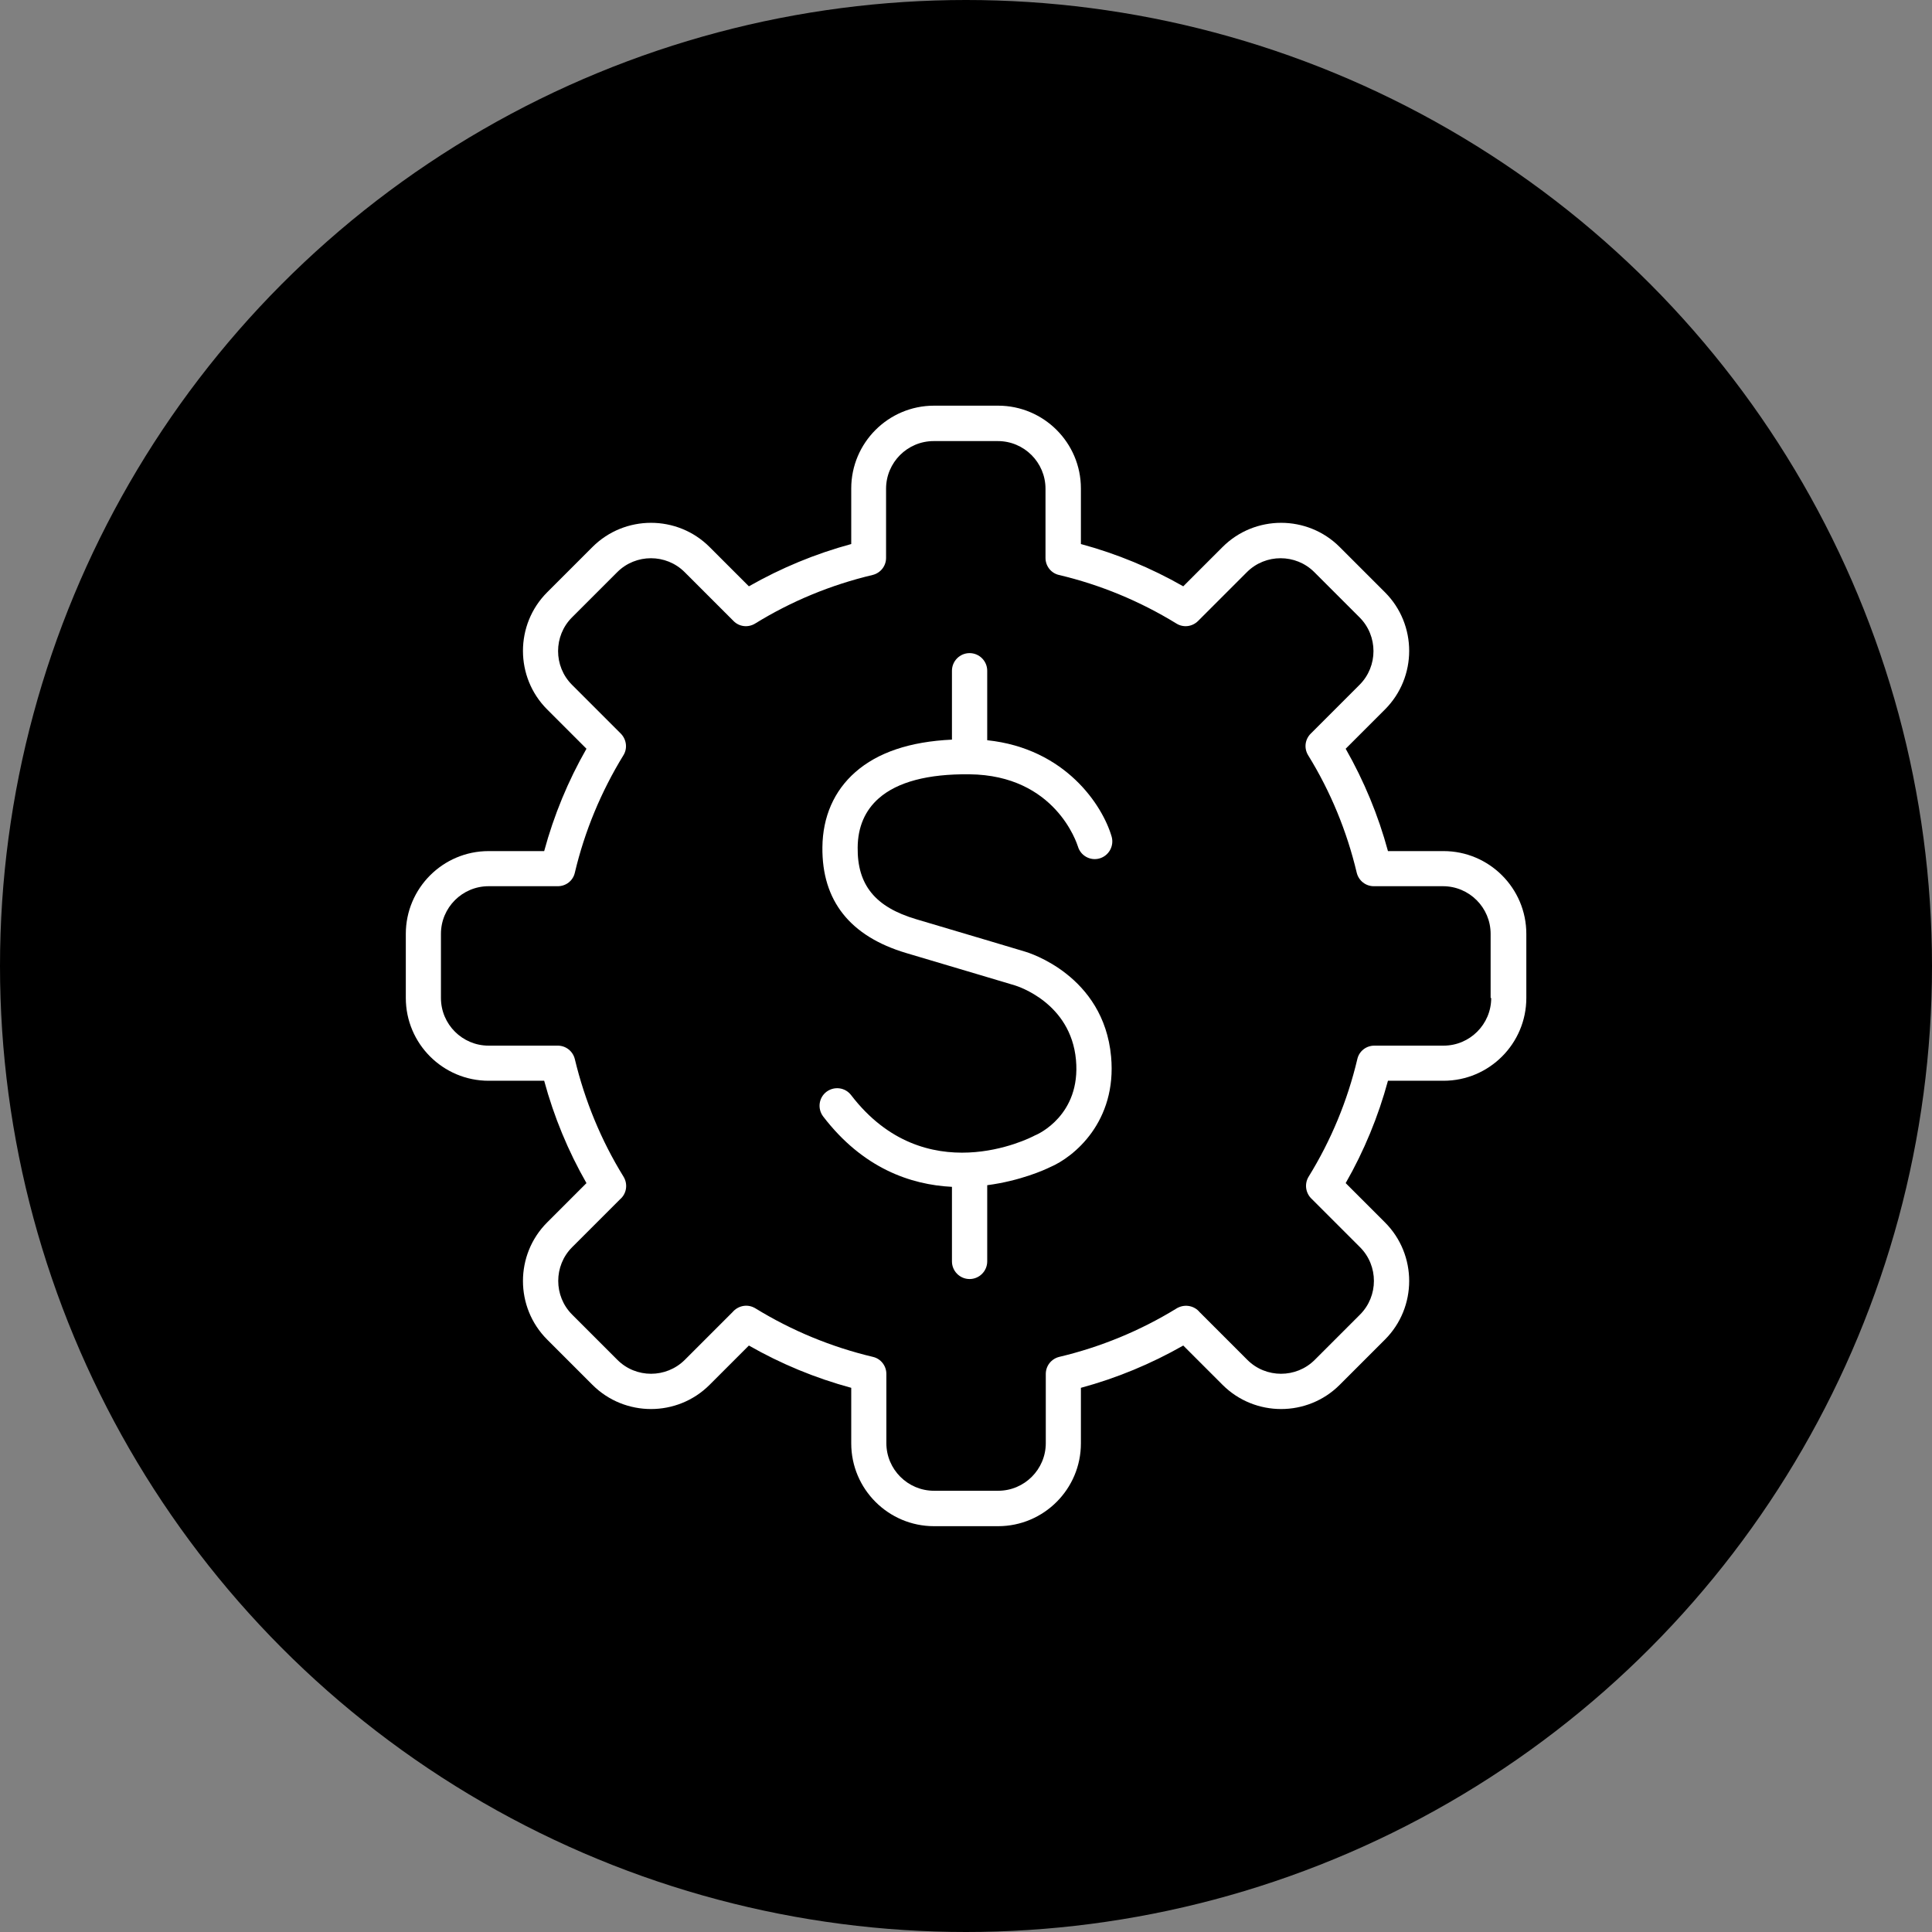
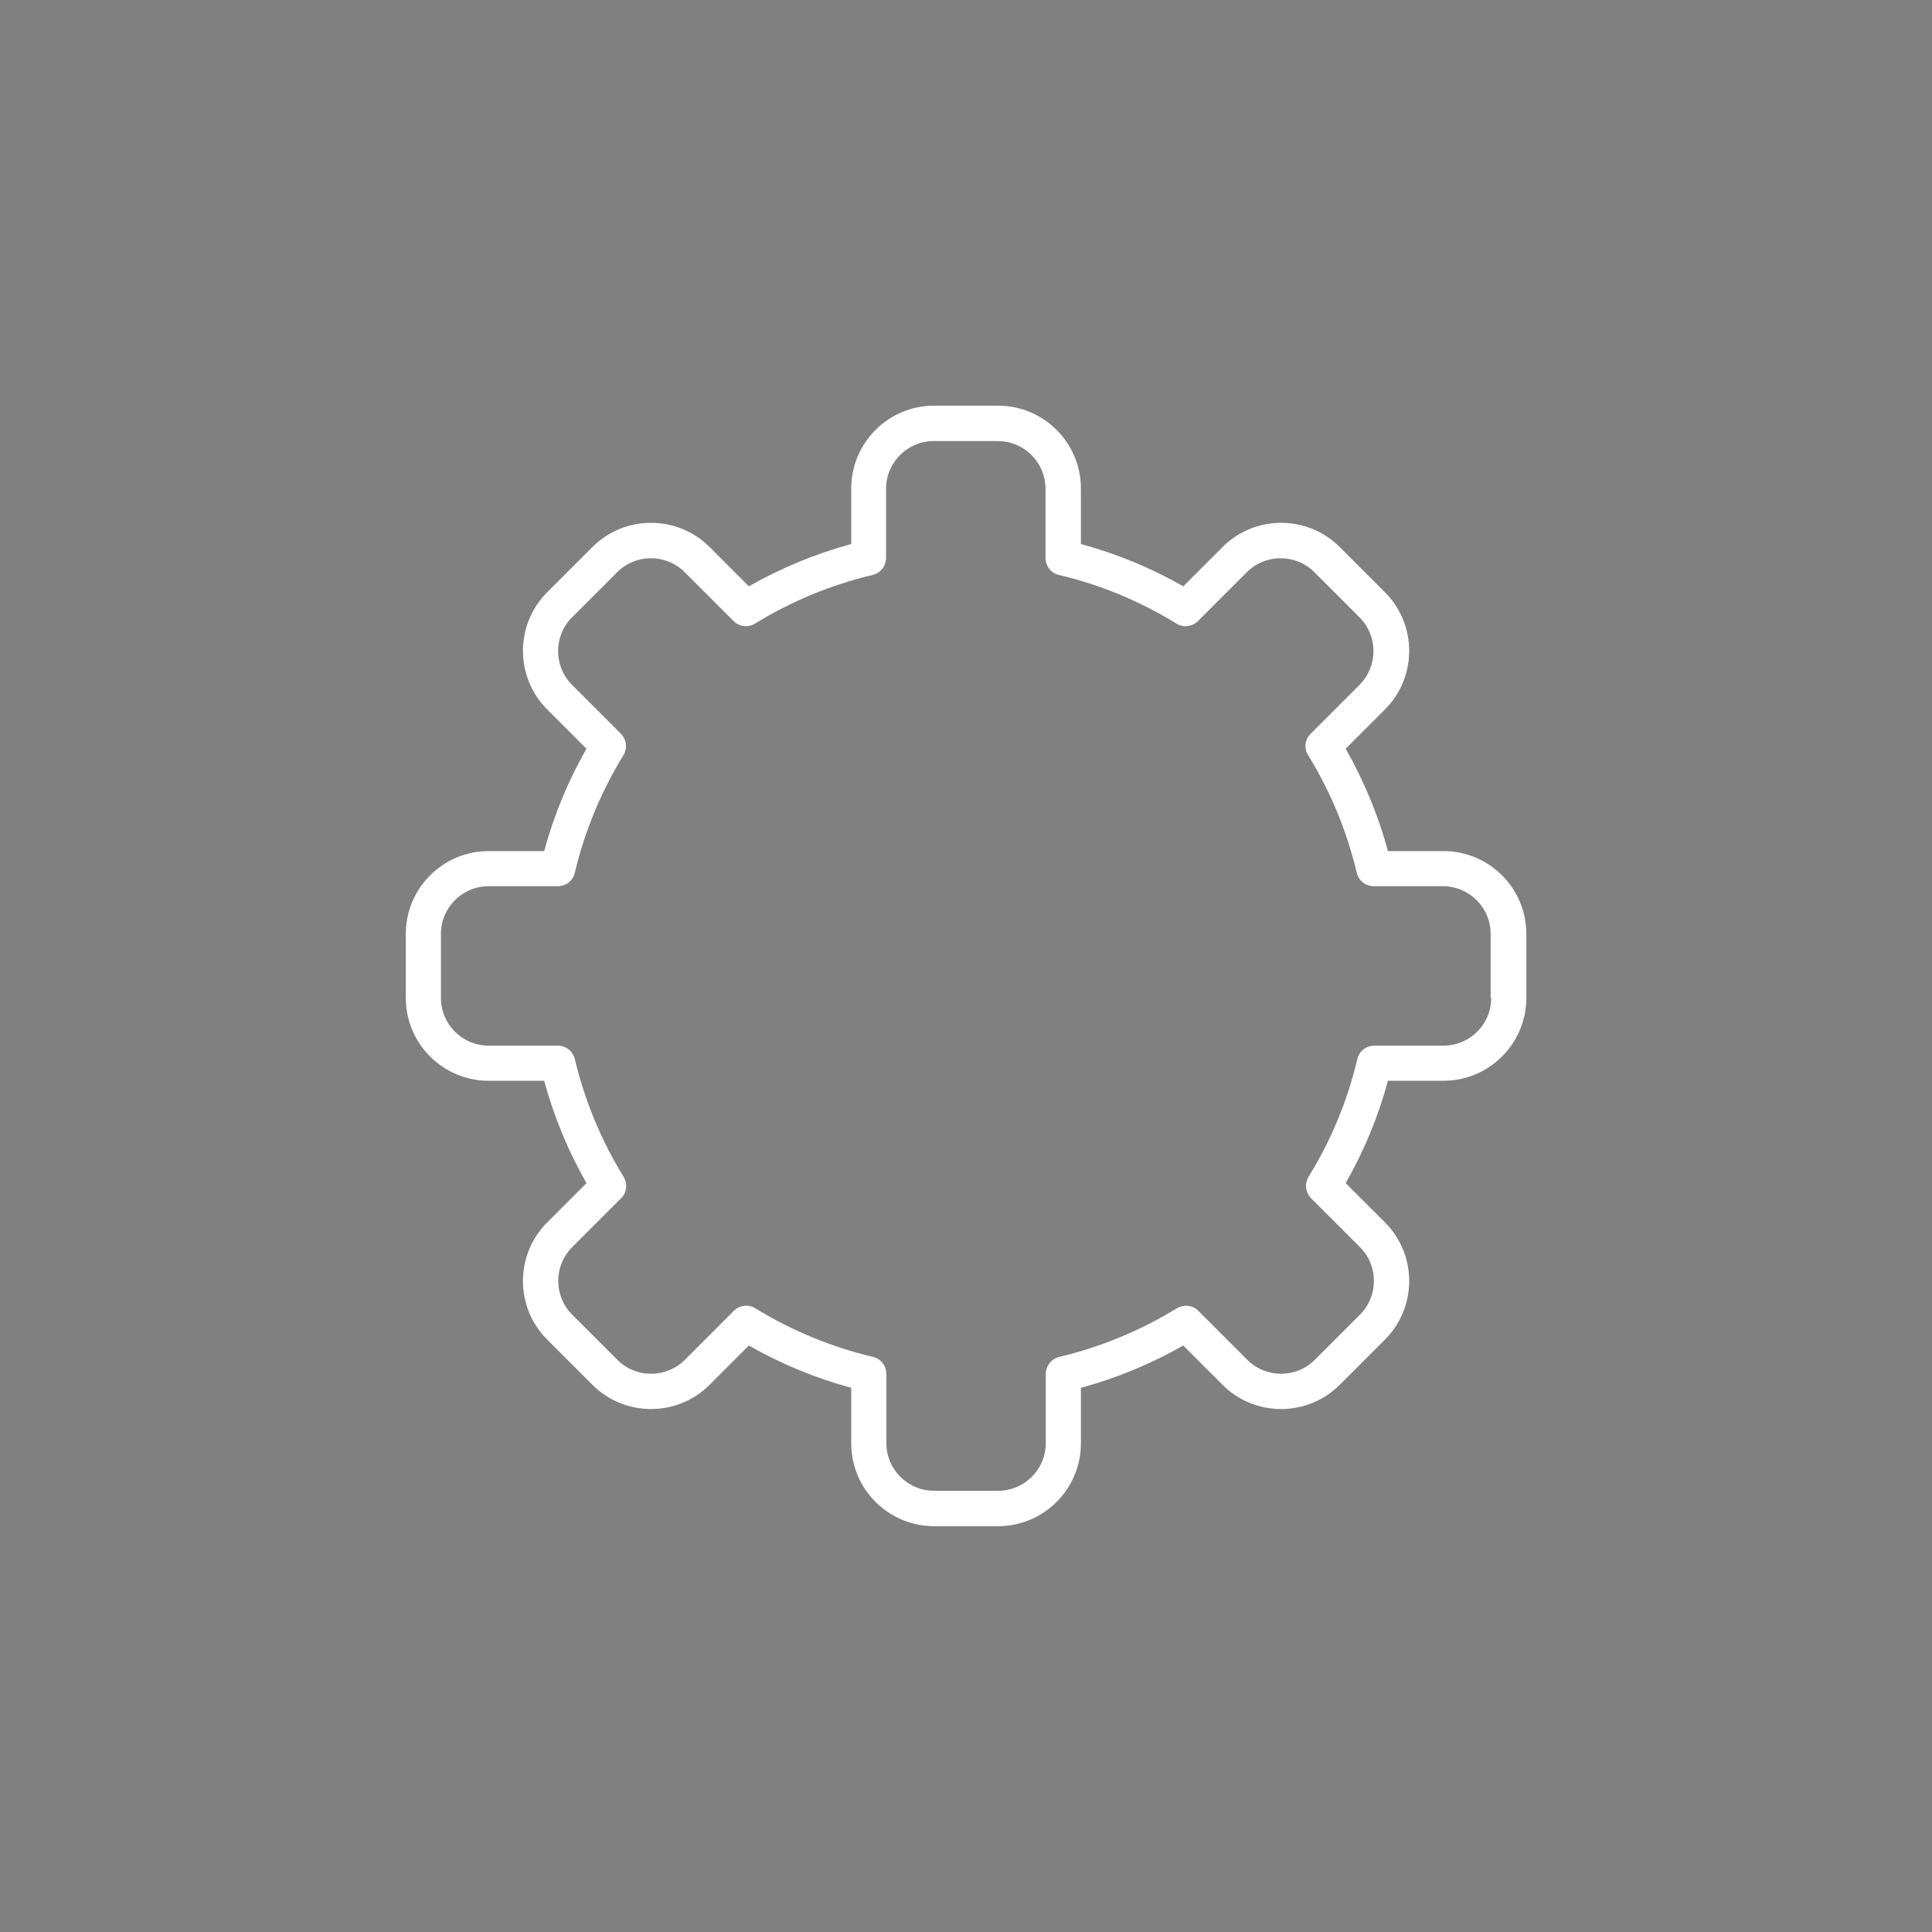
<svg xmlns="http://www.w3.org/2000/svg" id="Layer_2" viewBox="0 0 129.3 129.3">
  <rect x="0" y="0" width="129.3" height="129.3" fill="#808080" stroke="none" />
  <defs>
    <style>.cls-1{fill:#fff;}</style>
  </defs>
  <g id="Design">
-     <circle cx="64.65" cy="64.65" r="64.65" />
    <path class="cls-1" d="M96.61,56.96h-3.72c-.65-2.4-1.6-4.69-2.83-6.85l2.63-2.63c2.16-2.16,2.16-5.68,0-7.84l-3.03-3.03c-2.16-2.16-5.68-2.16-7.84,0l-2.63,2.63c-2.15-1.23-4.45-2.18-6.85-2.83v-3.72c0-3.06-2.49-5.54-5.54-5.54h-4.29c-3.06,0-5.54,2.49-5.54,5.54v3.72c-2.4.65-4.69,1.6-6.85,2.83l-2.63-2.63c-2.16-2.16-5.68-2.16-7.84,0l-3.03,3.03c-2.16,2.16-2.16,5.68,0,7.84l2.63,2.63c-1.23,2.15-2.18,4.45-2.83,6.85h-3.72c-3.06,0-5.54,2.49-5.54,5.54v4.29c0,3.06,2.49,5.54,5.54,5.54h3.72c.65,2.4,1.6,4.7,2.83,6.85l-2.63,2.63c-2.16,2.16-2.16,5.68,0,7.84l3.03,3.03c2.16,2.16,5.68,2.16,7.84,0l2.63-2.63c2.15,1.23,4.45,2.18,6.85,2.83v3.72c0,3.06,2.49,5.54,5.54,5.54h4.29c3.06,0,5.54-2.49,5.54-5.54v-3.72c2.4-.65,4.69-1.6,6.85-2.83l2.63,2.63c2.16,2.16,5.68,2.16,7.84,0l3.03-3.03c2.16-2.16,2.16-5.68,0-7.84l-2.63-2.63c1.23-2.15,2.18-4.45,2.83-6.85h3.72c3.06,0,5.54-2.49,5.54-5.54v-4.29c0-3.06-2.49-5.54-5.54-5.54ZM99.8,66.79c0,1.76-1.43,3.19-3.19,3.19h-4.63c-.55,0-1.02.37-1.14.9-.66,2.79-1.76,5.44-3.26,7.87-.3.49-.2,1.12.22,1.5l3.22,3.22c1.24,1.24,1.24,3.27,0,4.51l-3.03,3.03c-1.24,1.24-3.27,1.24-4.51,0l-3.2-3.2c-.34-.41-.93-.54-1.43-.3-.02.01-.04.02-.06.03-.02,0-.03.02-.05.03-2.43,1.49-5.07,2.58-7.85,3.24-.53.13-.9.6-.9,1.14v4.63c0,1.76-1.43,3.19-3.19,3.19h-4.29c-1.76,0-3.19-1.43-3.19-3.19v-4.63c0-.54-.37-1.02-.9-1.14-2.78-.66-5.42-1.75-7.85-3.24-.02-.01-.03-.02-.05-.03-.02-.01-.04-.02-.06-.03-.49-.25-1.08-.11-1.43.3l-3.2,3.2c-1.25,1.24-3.27,1.24-4.51,0l-3.03-3.03c-1.24-1.24-1.24-3.27,0-4.51l3.2-3.2c.44-.37.55-1.01.24-1.52-1.5-2.43-2.59-5.08-3.26-7.87-.13-.53-.6-.9-1.14-.9h-4.63c-1.76,0-3.19-1.43-3.19-3.19v-4.29c0-1.76,1.43-3.19,3.19-3.19h4.63c.55,0,1.02-.37,1.14-.9.66-2.79,1.76-5.43,3.25-7.86.29-.46.21-1.06-.17-1.45l-3.27-3.27c-1.24-1.24-1.24-3.27,0-4.51l3.03-3.03c1.24-1.24,3.27-1.24,4.51,0l3.27,3.27c.38.39.98.46,1.45.17,2.43-1.5,5.08-2.59,7.86-3.25.53-.13.9-.6.9-1.14v-4.63c0-1.76,1.43-3.19,3.19-3.19h4.29c1.76,0,3.19,1.43,3.19,3.19v4.63c0,.54.37,1.02.9,1.14,2.79.66,5.43,1.76,7.86,3.25.46.29,1.06.22,1.45-.17l3.27-3.27c1.24-1.24,3.27-1.24,4.51,0l3.03,3.03c1.24,1.24,1.24,3.27,0,4.51l-3.27,3.27c-.39.39-.46.98-.17,1.45,1.5,2.43,2.59,5.08,3.25,7.86.13.53.6.9,1.14.9h4.63c1.76,0,3.19,1.43,3.19,3.19v4.29Z" />
-     <path class="cls-1" d="M64.88,51.82c5.76.06,7.19,4.63,7.26,4.83.18.62.83.98,1.45.8.62-.18.98-.83.81-1.45-.6-2.08-3.08-5.91-8.33-6.46v-4.65c0-.65-.53-1.18-1.18-1.18s-1.18.53-1.18,1.18v4.61c-2.81.13-4.97.86-6.46,2.17-1.43,1.25-2.19,2.99-2.21,5.03-.04,3.58,1.85,5.96,5.6,7.08,3.62,1.07,7.28,2.17,7.29,2.17.15.05,3.73,1.15,4.08,4.98.34,3.71-2.57,4.98-2.68,5.03-.04.01-.07.03-.11.05-.3.16-7.31,3.74-12.26-2.72-.4-.52-1.13-.61-1.65-.22-.52.4-.61,1.13-.22,1.65,2.66,3.47,5.85,4.57,8.62,4.71v4.99c0,.65.53,1.18,1.18,1.18s1.18-.53,1.18-1.18v-5.1c2.21-.29,3.85-1.03,4.19-1.2,1.62-.68,4.5-3.06,4.1-7.41-.5-5.45-5.55-6.96-5.75-7.02,0,0-3.67-1.1-7.29-2.17-2.74-.81-3.95-2.29-3.92-4.8.01-1.37.49-2.48,1.41-3.29,1.25-1.1,3.29-1.64,6.07-1.61Z" />
  </g>
</svg>